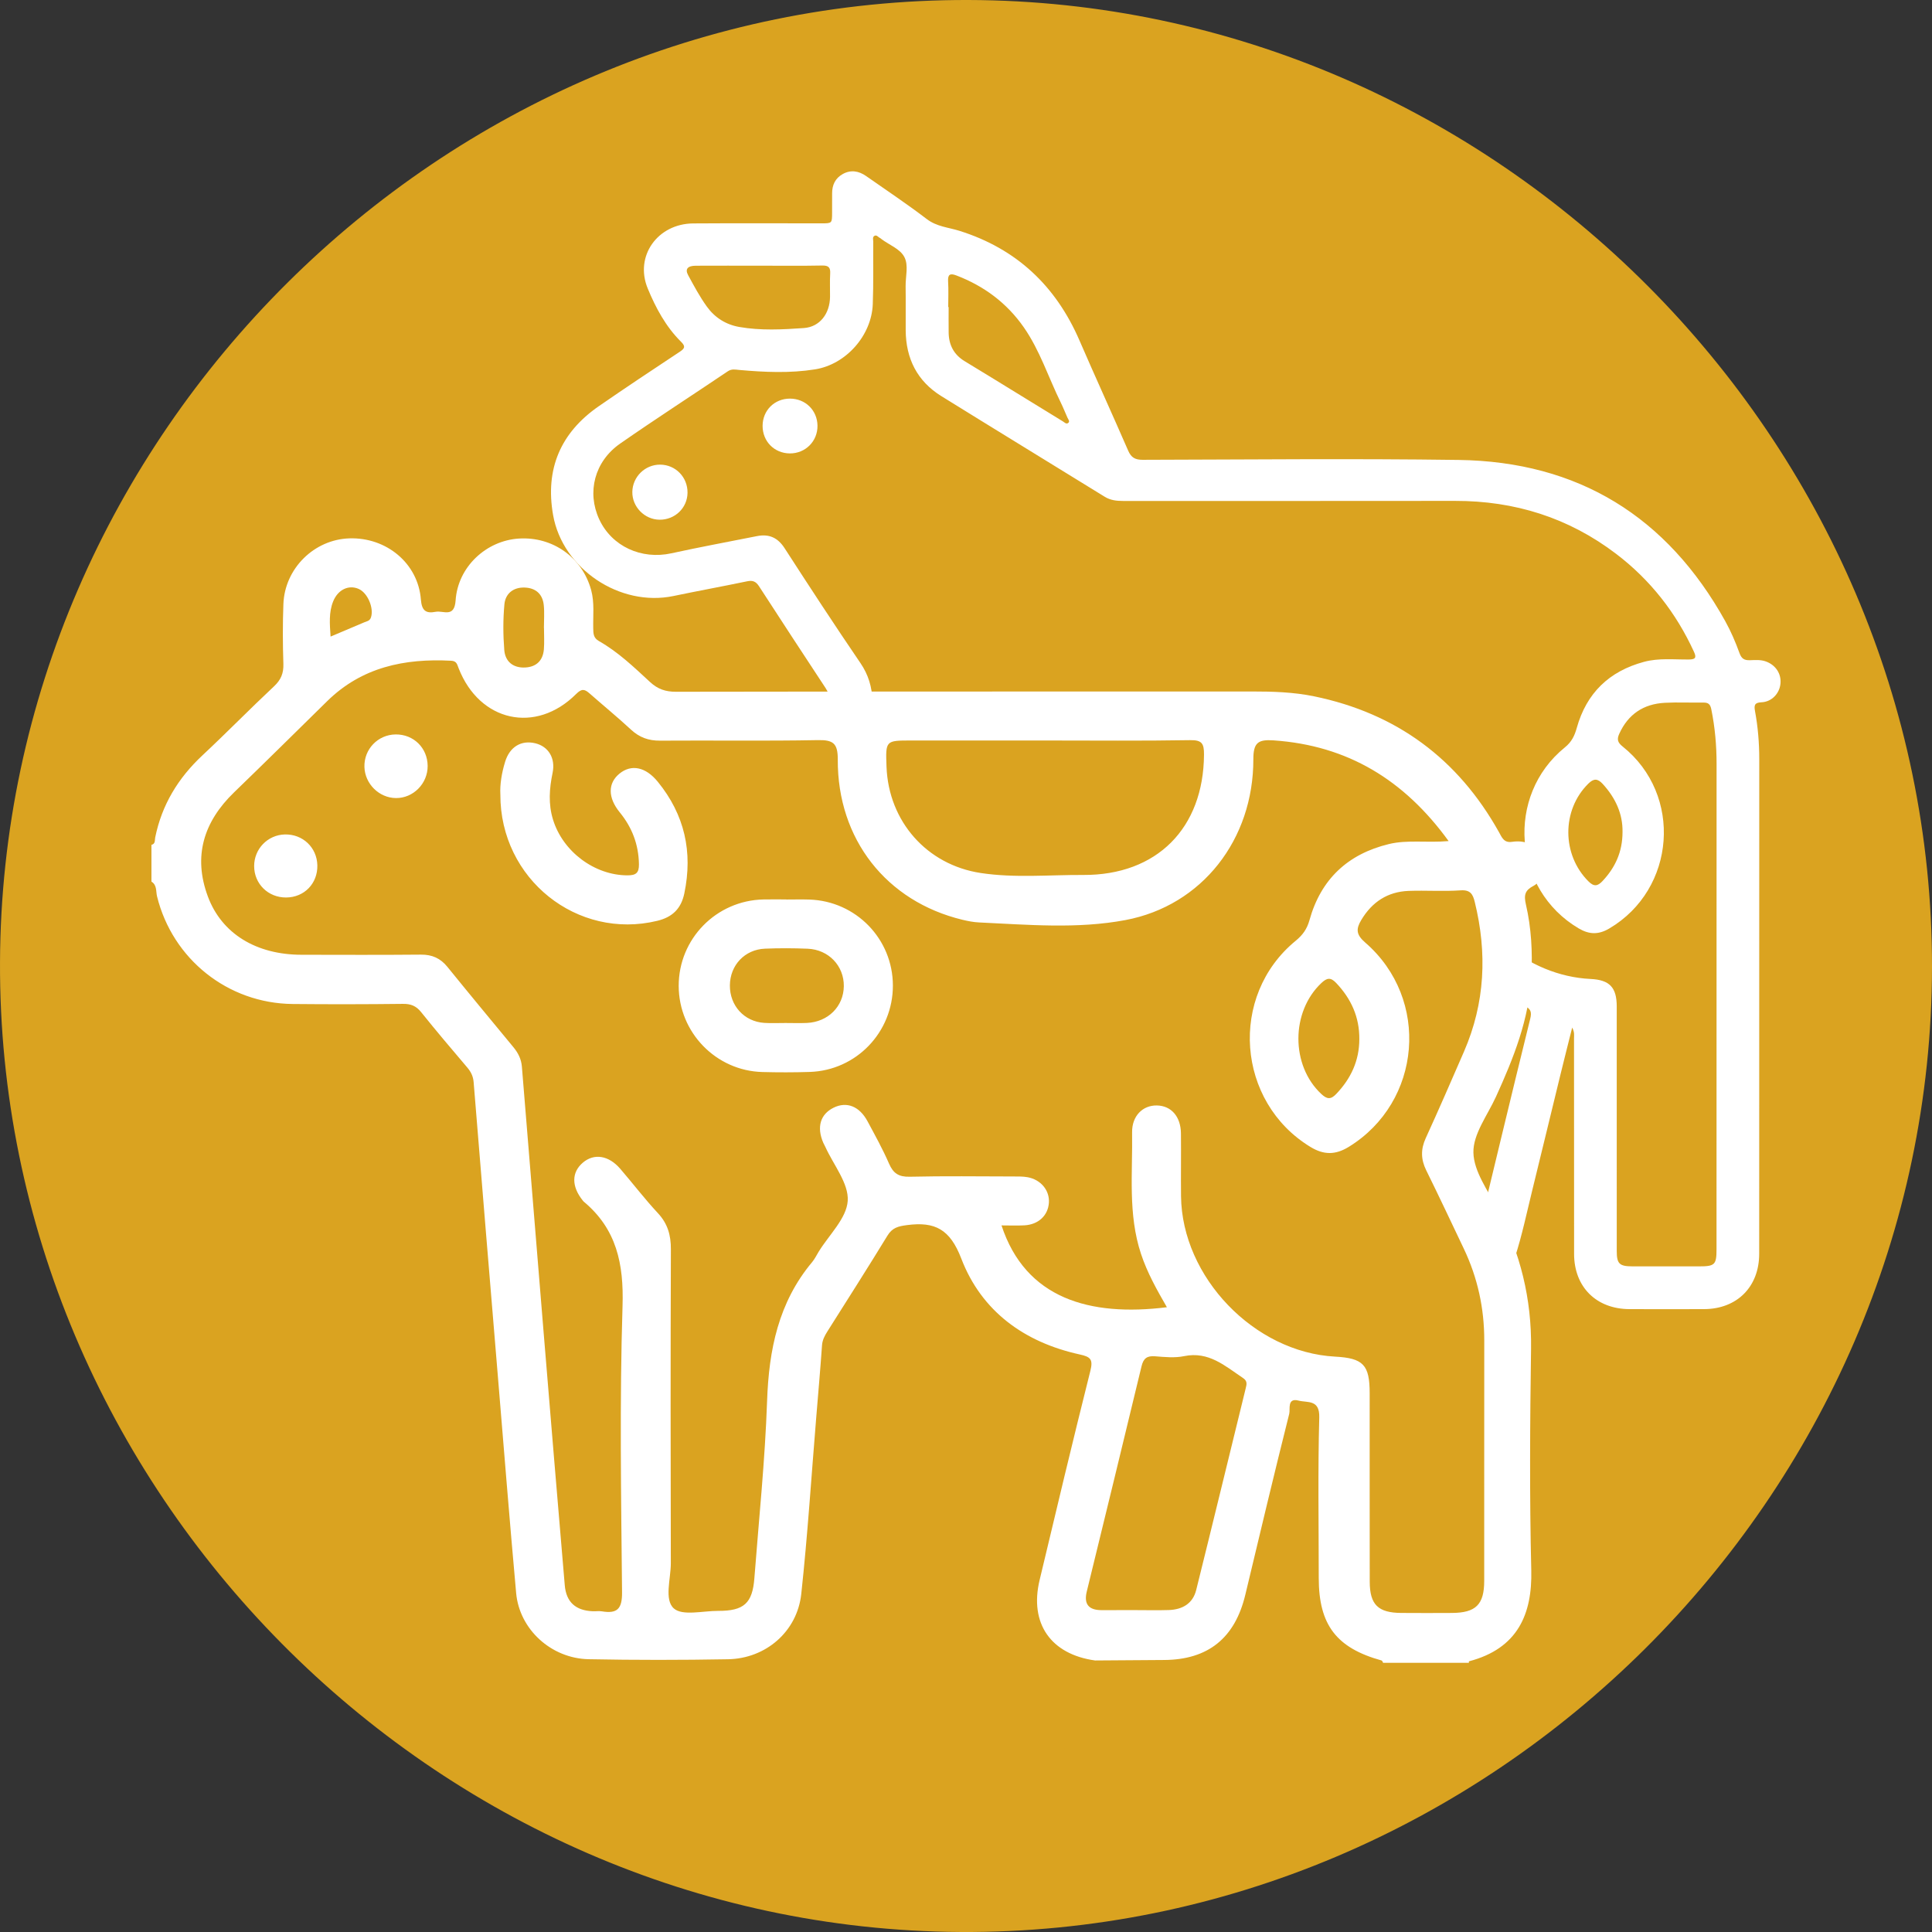
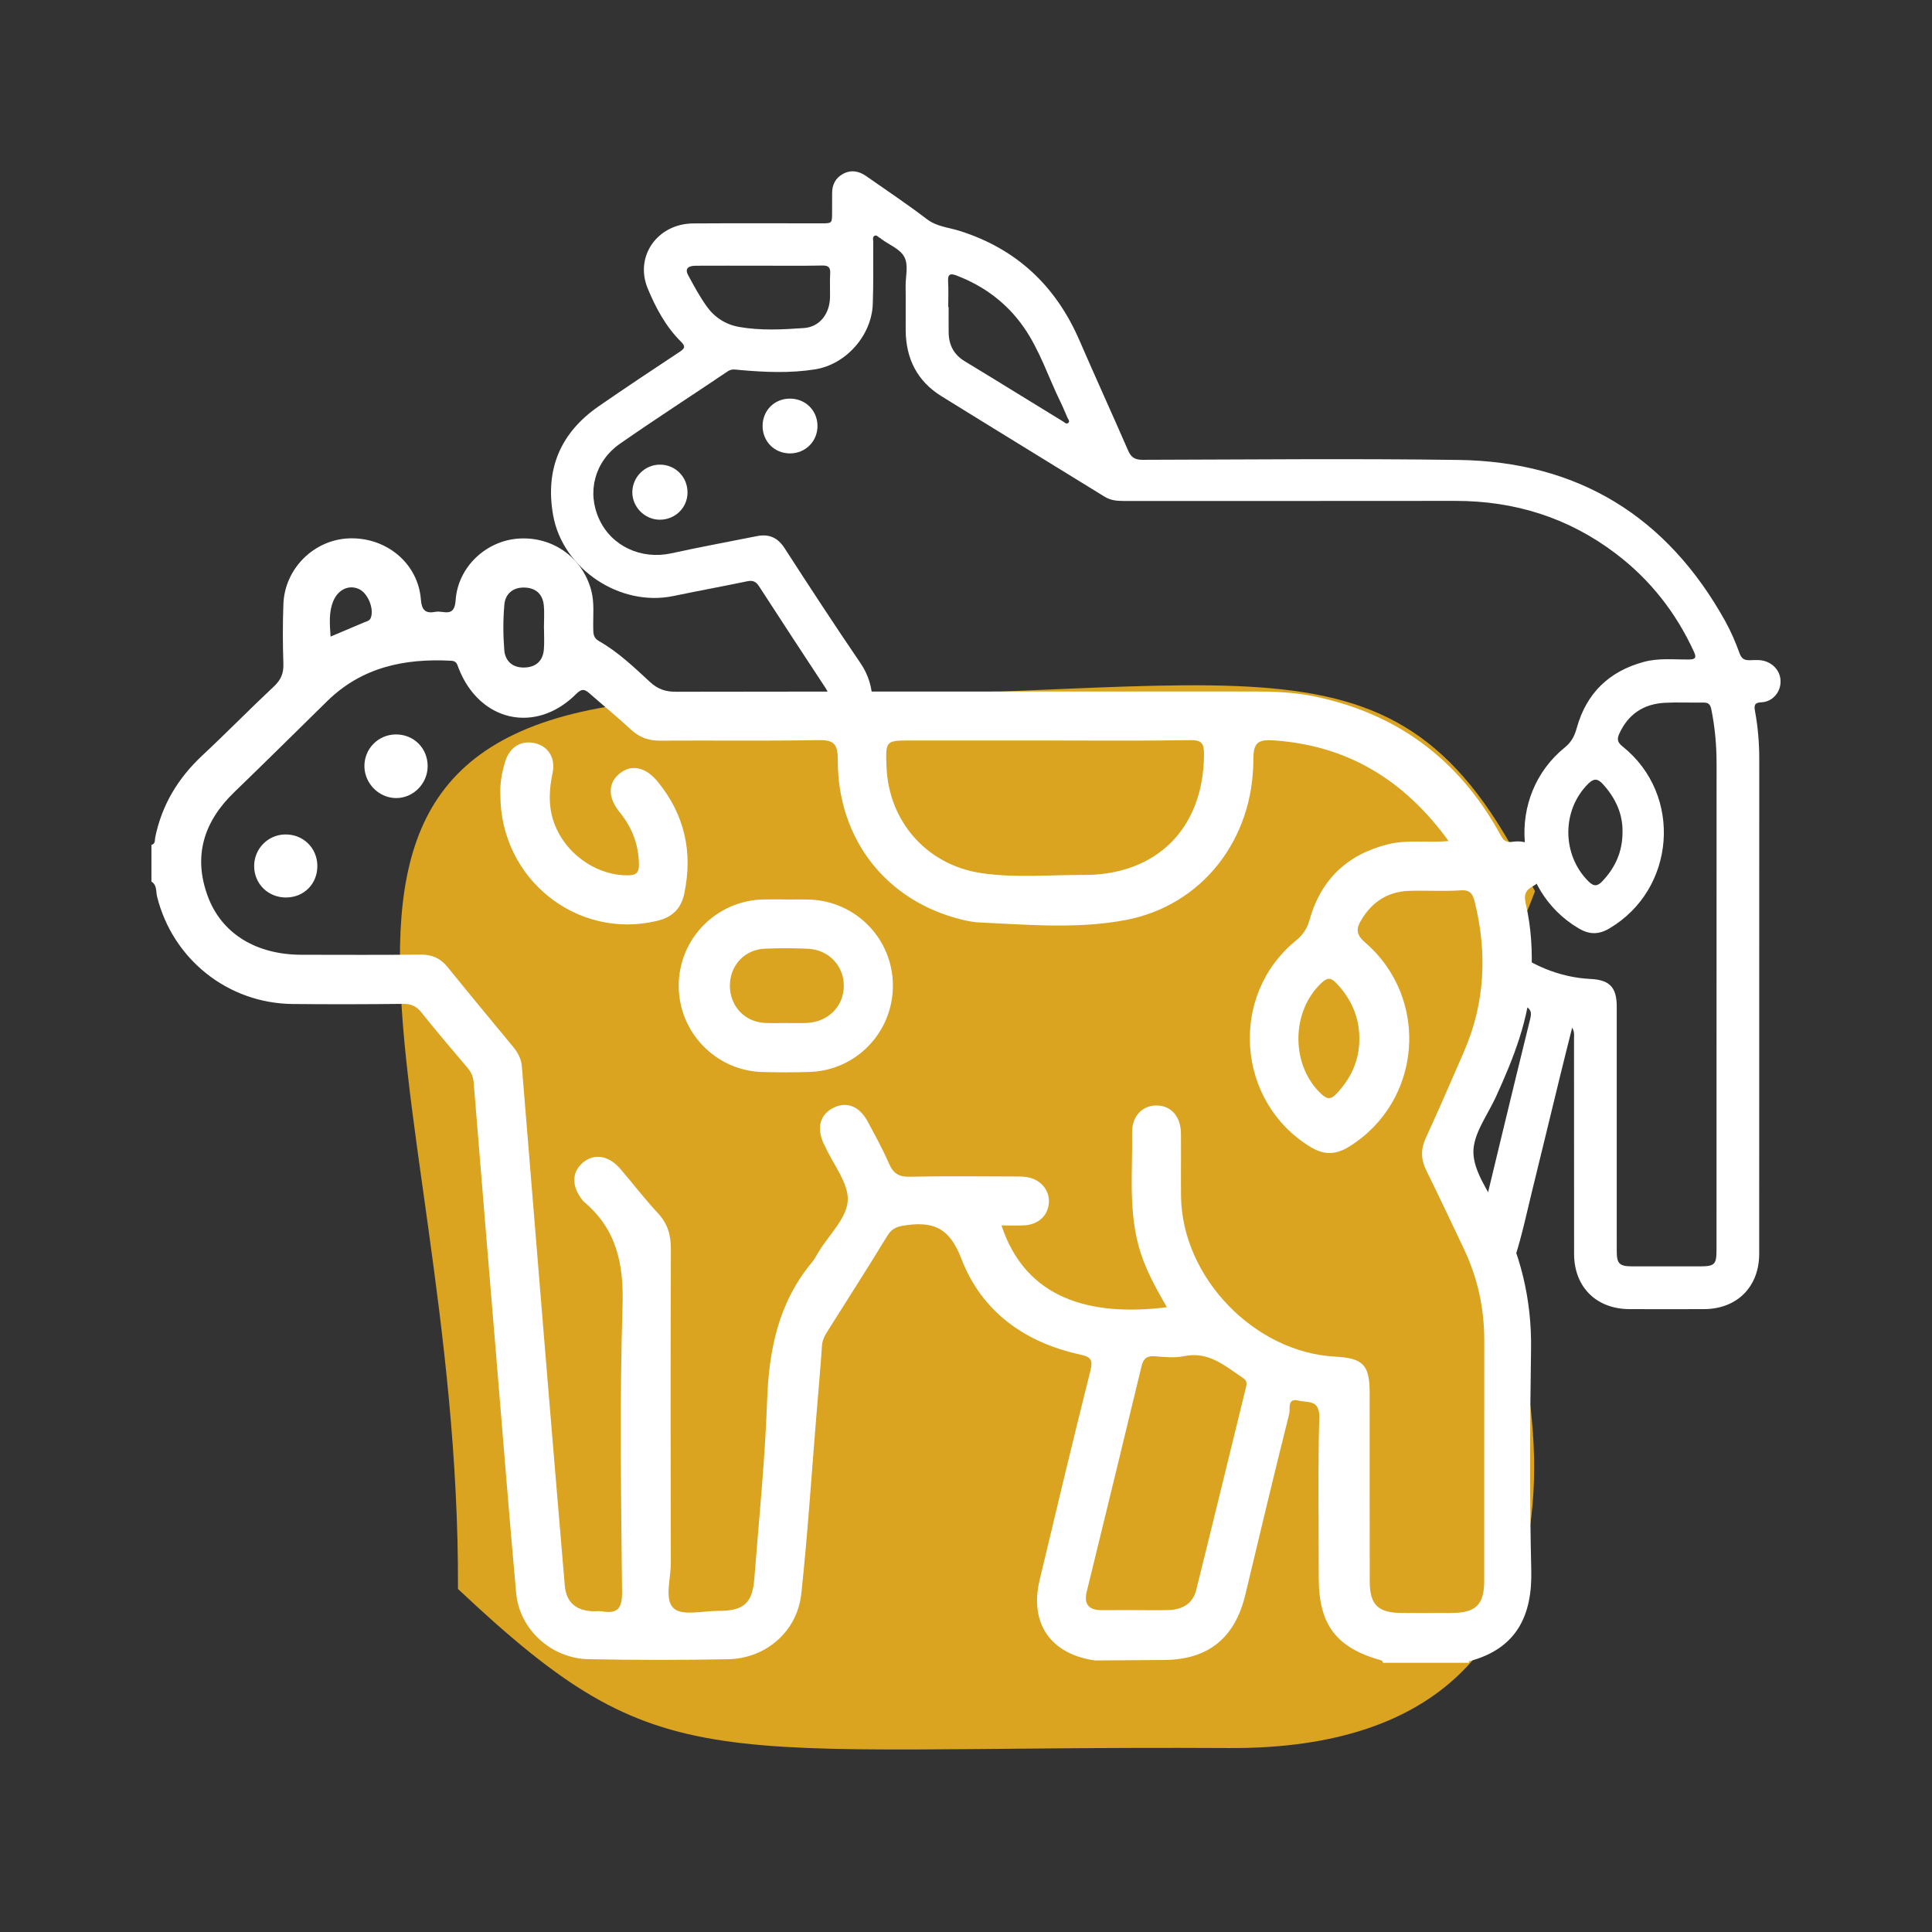
<svg xmlns="http://www.w3.org/2000/svg" version="1.1" id="krs-circle" x="0px" y="0px" width="157.862px" height="157.863px" viewBox="0 0 157.862 157.863" style="enable-background:new 0 0 157.862 157.863;" xml:space="preserve">
  <rect x="0" y="0" width="157.862" height="157.863" fill="#333333" stroke="none" />
-   <path id="bg" style="fill:#DAA320;" d="M79.125,0c43.083,0.115,78.776,35.926,78.737,79  c-0.039,43.268-36.111,79.107-79.374,78.861  c-43.076-0.245-78.661-36.175-78.487-79.25C0.174,35.541,36.061-0.114,79.125,0  z" />
  <g>
    <path id="TPxfcL_1_" style="fill:#FFFFFF;" d="M128.462,83.962   c-0.338,1.35-0.647,2.564-0.944,3.782c-0.776,3.174-1.54,6.352-2.321,9.525   c-0.448,1.818-0.829,3.659-1.403,5.438c-0.831,2.58-3.183,4.211-5.912,4.254   c-1.485,0.024-2.97,0.016-4.455,0.005c-3.289-0.024-5.313-2.842-4.507-6.138   c0.839-3.428,1.583-6.88,2.365-10.322c0.372-1.636,0.718-3.278,1.12-4.906   c0.109-0.442-0.002-0.676-0.352-0.922c-3.252-2.29-5.649-5.277-7.235-8.92   c-0.664-1.525-1.131-3.111-1.41-4.746c-0.072-0.42-0.23-0.54-0.628-0.538   c-2.009,0.013-4.018,0.013-6.028-0.002c-0.379-0.003-0.591,0.153-0.783,0.46   c-1.531,2.46-3.076,4.911-4.613,7.366c-0.138,0.221-0.257,0.443-0.275,0.722   c-0.295,4.794-0.593,9.588-0.904,14.38c-0.189,2.919-0.32,5.845-0.626,8.752   c-0.28,2.657-2.475,4.673-5.167,4.76c-3.01,0.097-6.029,0.102-9.039,0.004   c-2.954-0.096-5.15-2.399-5.301-5.371c-0.322-6.324-0.624-12.648-0.949-18.971   c-0.335-6.52-0.69-13.038-1.031-19.557c-0.1-1.919-0.187-3.838-0.266-5.758   c-0.016-0.386-0.126-0.713-0.338-1.035c-1.821-2.766-3.637-5.534-5.436-8.314   c-0.251-0.389-0.508-0.511-0.967-0.415c-2.006,0.418-4.022,0.785-6.027,1.204   c-4.381,0.916-9.066-2.219-9.839-6.623c-0.659-3.757,0.613-6.728,3.739-8.888   c2.186-1.511,4.399-2.982,6.615-4.447c0.416-0.275,0.481-0.442,0.099-0.82   c-1.245-1.232-2.067-2.773-2.72-4.352c-1.093-2.643,0.811-5.294,3.721-5.313   c3.494-0.024,6.988-0.005,10.483-0.007c0.859-0.001,0.859-0.005,0.861-0.88   c0.001-0.524,0.003-1.048,0.002-1.572c-0.002-0.687,0.262-1.24,0.868-1.577   c0.66-0.368,1.311-0.254,1.909,0.164c1.661,1.161,3.348,2.287,4.957,3.515   c0.817,0.624,1.77,0.679,2.671,0.962c4.655,1.464,7.871,4.49,9.802,8.947   c1.306,3.015,2.674,6.002,3.984,9.015c0.246,0.565,0.568,0.749,1.183,0.747   c8.605-0.021,17.211-0.109,25.814,0.011c9.778,0.137,17.04,4.627,21.786,13.168   c0.463,0.833,0.844,1.721,1.168,2.618c0.171,0.474,0.414,0.593,0.861,0.578   c0.432-0.014,0.867-0.053,1.296,0.103c0.793,0.287,1.272,0.998,1.189,1.82   c-0.081,0.805-0.715,1.475-1.543,1.514c-0.56,0.026-0.63,0.22-0.535,0.729   c0.239,1.288,0.346,2.593,0.346,3.908c-0.005,13.475-0.001,26.949-0.005,40.424   c-0.001,2.705-1.811,4.514-4.51,4.524c-2.031,0.007-4.062,0.008-6.093-0   c-2.711-0.011-4.519-1.812-4.522-4.508c-0.005-5.875-0.002-11.749-0.006-17.624   C128.612,84.599,128.668,84.355,128.462,83.962z M140.257,81.561   c0-6.377-0.004-12.754,0.003-19.13c0.002-1.512-0.13-3.004-0.433-4.487   c-0.084-0.411-0.254-0.544-0.651-0.537c-1.048,0.017-2.099-0.038-3.144,0.018   c-1.735,0.093-2.997,0.924-3.726,2.537c-0.206,0.455-0.125,0.713,0.275,1.032   c4.937,3.942,4.351,11.667-1.091,14.874c-0.878,0.517-1.636,0.498-2.499-0.011   c-5.377-3.171-5.989-10.853-1.127-14.788c0.56-0.453,0.794-0.953,0.974-1.598   c0.794-2.839,2.644-4.626,5.492-5.392c1.205-0.324,2.432-0.182,3.65-0.192   c0.529-0.004,0.665-0.124,0.433-0.628c-1.465-3.192-3.566-5.878-6.363-8.006   c-3.887-2.957-8.29-4.333-13.161-4.326c-9.041,0.015-18.082,0.002-27.123,0.006   c-0.533,0-1.032-0.054-1.503-0.345c-4.448-2.744-8.908-5.467-13.349-8.222   c-1.978-1.227-2.894-3.069-2.911-5.376c-0.008-1.201,0.011-2.402-0.006-3.603   c-0.011-0.804,0.254-1.705-0.104-2.387c-0.357-0.679-1.242-0.985-1.881-1.473   c-0.035-0.027-0.065-0.063-0.104-0.079c-0.153-0.064-0.27-0.283-0.458-0.177   c-0.181,0.102-0.096,0.316-0.098,0.479c-0.014,1.703,0.027,3.408-0.039,5.109   c-0.099,2.556-2.185,4.916-4.711,5.32c-2.057,0.329-4.132,0.233-6.201,0.049   c-0.322-0.029-0.617-0.104-0.936,0.112c-2.925,1.973-5.891,3.886-8.787,5.9   c-2.105,1.464-2.741,3.98-1.716,6.193c1.023,2.207,3.444,3.315,5.894,2.777   c2.32-0.509,4.657-0.938,6.987-1.403c0.988-0.197,1.703,0.114,2.269,0.991   c2.033,3.148,4.083,6.285,6.194,9.381c0.66,0.968,0.94,1.96,0.99,3.107   c0.229,5.191,0.5,10.38,0.766,15.57c0.255,4.993,0.527,9.985,0.784,14.978   c0.233,4.535,0.451,9.071,0.687,13.607c0.061,1.175,0.901,1.985,2.074,2.028   c0.589,0.022,1.182-0.029,1.768,0.017c0.567,0.045,0.745-0.13,0.744-0.721   c-0.018-10.613-0.015-21.227-0.007-31.84c0-0.413-0.114-0.748-0.345-1.089   c-1.102-1.62-2.183-3.256-3.27-4.887c-0.307-0.46-0.574-0.941-0.451-1.523   c0.153-0.721,0.573-1.237,1.303-1.401c0.774-0.173,1.429,0.078,1.88,0.749   c1.262,1.882,2.502,3.779,3.778,5.65c0.412,0.604,0.587,1.229,0.586,1.959   c-0.012,10.613-0.008,21.227-0.008,31.84c0,0.197,0.015,0.395-0.003,0.589   c-0.04,0.419,0.123,0.598,0.558,0.578c0.567-0.026,1.136,0.003,1.703-0.009   c1.484-0.031,2.258-0.743,2.357-2.234c0.251-3.768,0.477-7.539,0.715-11.308   c0.241-3.813,0.485-7.626,0.728-11.438c0.037-0.576,0.21-1.092,0.528-1.589   c1.659-2.585,3.28-5.195,4.946-7.776c0.309-0.479,0.377-0.92,0.295-1.471   c-0.293-1.985-0.571-3.974-0.786-5.969c-0.113-1.048,0.617-1.842,1.615-1.928   c0.887-0.076,1.718,0.616,1.854,1.587c0.233,1.663,0.486,3.326,0.641,4.998   c0.061,0.656,0.315,0.77,0.895,0.767c3.712-0.02,7.425-0.018,11.138-0.002   c1.048,0.004,1.793,0.73,1.811,1.679c0.018,0.927-0.733,1.699-1.748,1.763   c-0.5,0.032-1.004,0.01-1.506,0.012c-0.343,0.002-0.434,0.132-0.356,0.492   c1.063,4.877,3.657,8.706,7.829,11.449c1.489,0.979,1.667,1.357,1.239,3.082   c-0.037,0.148-0.096,0.291-0.13,0.439c-1.21,5.354-2.418,10.709-3.627,16.064   c-0.21,0.93,0.207,1.465,1.177,1.471c1.419,0.009,2.839,0.016,4.258-0.003   c1.491-0.02,2.597-0.866,2.957-2.305c0.687-2.747,1.337-5.503,2.004-8.254   c0.781-3.218,1.555-6.438,2.353-9.652c0.135-0.544,0.072-0.837-0.51-1.089   c-3.295-1.426-5.747-3.796-7.542-6.882c-2.185-3.758-1.966-7.876-1.774-11.979   c0.04-0.85,0.841-1.368,1.738-1.338c0.833,0.028,1.537,0.604,1.591,1.444   c0.071,1.109,0.044,2.225,0.048,3.339c0.005,1.308,0.017,2.603,0.318,3.899   c1.182,5.081,5.904,9.095,11.063,9.341c1.555,0.074,2.14,0.687,2.14,2.249   c0.001,6.661-0,13.321,0.001,19.982c0,1.039,0.216,1.25,1.274,1.252   c1.813,0.002,3.625,0.001,5.438,0.001c1.307-0,1.44-0.129,1.44-1.407   C140.257,95.232,140.256,88.396,140.257,81.561z M77.479,25.089   c0.011,0,0.022-0,0.033-0c0,0.698-0.008,1.397,0.002,2.095   c0.015,1.012,0.433,1.803,1.314,2.333c0.746,0.449,1.488,0.903,2.23,1.359   c1.93,1.184,3.858,2.37,5.788,3.554c0.139,0.085,0.291,0.269,0.454,0.113   c0.13-0.124-0.017-0.278-0.078-0.413c-0.186-0.417-0.354-0.843-0.555-1.252   c-1.006-2.046-1.698-4.247-3.016-6.137c-1.387-1.988-3.248-3.372-5.508-4.235   c-0.504-0.192-0.711-0.095-0.675,0.488C77.512,23.69,77.479,24.391,77.479,25.089   z M62.079,21.709c-1.744,0-3.488-0.006-5.231,0.003   c-0.662,0.004-0.891,0.273-0.622,0.769c0.476,0.878,0.951,1.767,1.534,2.575   c0.64,0.887,1.54,1.466,2.644,1.66c1.753,0.307,3.525,0.211,5.277,0.089   c1.315-0.092,2.122-1.189,2.14-2.54c0.009-0.632-0.026-1.266,0.012-1.896   c0.031-0.505-0.118-0.684-0.653-0.673C65.479,21.73,63.779,21.708,62.079,21.709z    M132.575,67.979c0.025-1.481-0.573-2.784-1.619-3.925   c-0.421-0.459-0.739-0.454-1.177-0.021c-2.188,2.16-2.172,5.824,0.026,7.996   c0.445,0.44,0.745,0.375,1.13-0.033   C131.979,70.889,132.575,69.603,132.575,67.979z M56.177,40.274   c0.02-1.279-0.972-2.302-2.238-2.309c-1.234-0.006-2.252,0.993-2.272,2.229   c-0.019,1.216,1.002,2.26,2.223,2.271C55.146,42.477,56.158,41.508,56.177,40.274z    M64.527,37.048c1.28,0.013,2.286-0.993,2.269-2.269   c-0.017-1.256-0.991-2.21-2.255-2.208c-1.263,0.002-2.228,0.966-2.23,2.227   C62.309,36.064,63.265,37.035,64.527,37.048z" />
    <path id="bg_2_" style="fill:#DAA320;" d="M60.125,57   c43.083,0.115,54.296-7.168,65.296,15.832c-3.466,9.185-9.756,18.403-5.876,24.428   c4.876,7.572,16.641,45.775-19.124,45.572c-43.076-0.245-46,3-63-13   C37.593,86.761,17.061,56.886,60.125,57z" />
    <path id="Vdoxuz.tif" style="fill:#FFFFFF;" d="M126.281,70.535c0,0.25,0,0.501,0,0.751   c-0.314,0.371-0.557,0.877-0.956,1.083c-0.723,0.374-0.825,0.749-0.641,1.55   c0.439,1.907,0.544,3.858,0.442,5.83c-0.181,3.528-1.455,6.712-2.891,9.863   c-0.688,1.51-1.874,3.051-1.844,4.559c0.031,1.559,1.199,3.126,1.98,4.632   c1.856,3.579,2.788,7.337,2.73,11.392c-0.086,6.039-0.127,12.083,0.018,18.119   c0.085,3.536-1.08,6.384-5.094,7.431c-0.011,0.003-0.002,0.079-0.003,0.12   c-2.337,0-4.673,0-7.01,0c-0.039-0.065-0.067-0.173-0.12-0.188   c-3.697-1.023-5.137-2.909-5.138-6.743c-0.001-4.376-0.076-8.755,0.042-13.128   c0.04-1.475-0.965-1.177-1.683-1.364c-0.962-0.251-0.676,0.702-0.769,1.072   c-1.235,4.919-2.41,9.854-3.589,14.787c-0.847,3.547-3.045,5.317-6.651,5.335   c-1.875,0.009-3.75,0.026-5.625,0.039c-3.622-0.503-5.379-3.025-4.534-6.567   c1.361-5.705,2.719-11.41,4.148-17.098c0.236-0.939,0.015-1.146-0.864-1.338   c-4.522-0.989-8.028-3.523-9.681-7.832c-0.919-2.397-2.144-3.039-4.429-2.74   c-0.718,0.094-1.206,0.206-1.606,0.862c-1.605,2.628-3.264,5.224-4.908,7.828   c-0.223,0.354-0.408,0.697-0.439,1.141c-0.137,1.954-0.309,3.906-0.47,5.858   c-0.397,4.818-0.705,9.646-1.225,14.45c-0.333,3.075-2.9,5.281-5.984,5.336   c-3.794,0.068-7.591,0.071-11.385-0.003c-3.067-0.06-5.66-2.442-5.928-5.405   c-0.537-5.936-1.008-11.877-1.502-17.817c-0.663-7.975-1.326-15.95-1.971-23.926   c-0.04-0.493-0.223-0.851-0.532-1.214c-1.27-1.491-2.536-2.987-3.761-4.514   c-0.406-0.506-0.84-0.679-1.484-0.671c-3.002,0.035-6.006,0.04-9.008,0.01   c-5.301-0.052-9.818-3.666-11.084-8.793c-0.101-0.407,0.007-0.926-0.458-1.207   c0-1.001,0-2.002,0-3.004c0.339-0.079,0.261-0.381,0.307-0.603   c0.541-2.664,1.874-4.854,3.854-6.704c1.98-1.85,3.876-3.792,5.854-5.645   c0.569-0.533,0.792-1.07,0.766-1.841c-0.055-1.625-0.059-3.254,0.001-4.878   c0.107-2.917,2.519-5.285,5.399-5.372c3.034-0.092,5.607,2.049,5.835,4.995   c0.072,0.928,0.42,1.158,1.206,1.006c0.629-0.121,1.534,0.523,1.632-0.932   c0.185-2.753,2.51-4.887,5.171-5.053c2.769-0.172,5.179,1.545,5.905,4.212   c0.279,1.024,0.146,2.072,0.169,3.111c0.009,0.424-0,0.79,0.463,1.052   c1.573,0.89,2.871,2.14,4.186,3.354c0.622,0.574,1.259,0.791,2.112,0.789   c15.684-0.026,31.367-0.016,47.051-0.023c1.713-0.001,3.418,0.05,5.101,0.398   c6.724,1.39,11.745,5.102,15.089,11.087c0.247,0.443,0.408,0.899,1.069,0.8   C124.946,68.578,125.79,69.289,126.281,70.535z M118.365,68.724   c-3.623-4.997-8.25-7.817-14.308-8.229c-1.255-0.085-1.649,0.185-1.647,1.544   c0.01,6.561-4.197,11.957-10.442,13.137c-3.943,0.745-7.98,0.38-11.979,0.195   c-0.454-0.021-0.91-0.112-1.354-0.219c-6.206-1.499-10.211-6.576-10.181-13.087   c0.006-1.335-0.372-1.614-1.634-1.591c-4.295,0.081-8.594,0.014-12.89,0.044   c-0.936,0.007-1.682-0.262-2.368-0.897c-1.101-1.019-2.263-1.972-3.391-2.963   c-0.395-0.347-0.63-0.417-1.094,0.047c-3.295,3.297-7.9,2.271-9.605-2.11   c-0.127-0.326-0.159-0.583-0.612-0.607c-3.807-0.201-7.3,0.524-10.13,3.306   c-2.529,2.485-5.049,4.98-7.599,7.444c-2.489,2.405-3.371,5.226-2.145,8.518   c1.135,3.048,3.968,4.752,7.645,4.757c3.254,0.004,6.508,0.02,9.762-0.011   c0.913-0.009,1.593,0.296,2.164,1c1.785,2.203,3.596,4.385,5.401,6.572   c0.381,0.462,0.634,0.967,0.684,1.574c0.588,7.23,1.177,14.461,1.774,21.69   c0.569,6.897,1.141,13.794,1.73,20.69c0.118,1.386,0.897,2.069,2.286,2.126   c0.25,0.01,0.506-0.032,0.75,0.008c1.245,0.207,1.658-0.196,1.645-1.553   c-0.075-7.799-0.204-15.605,0.04-23.398c0.108-3.434-0.483-6.286-3.17-8.527   c-0.032-0.026-0.056-0.062-0.082-0.094c-0.927-1.15-0.922-2.303,0.015-3.095   c0.919-0.777,2.107-0.591,3.053,0.51c1.033,1.201,1.998,2.465,3.076,3.623   c0.8,0.859,1.062,1.799,1.058,2.947c-0.03,8.551-0.026,17.102-0.005,25.653   c0.003,1.272-0.555,2.977,0.244,3.694c0.703,0.631,2.377,0.198,3.623,0.202   c2.103,0.007,2.803-0.618,2.96-2.67c0.371-4.822,0.871-9.641,1.039-14.471   c0.145-4.189,0.925-8.062,3.68-11.356c0.212-0.253,0.357-0.561,0.532-0.845   c0.848-1.383,2.283-2.728,2.377-4.161c0.093-1.423-1.163-2.935-1.828-4.407   c-0.051-0.114-0.118-0.221-0.168-0.335c-0.556-1.282-0.246-2.334,0.843-2.871   c1.069-0.526,2.111-0.121,2.776,1.12c0.609,1.136,1.239,2.267,1.75,3.447   c0.347,0.801,0.793,1.096,1.688,1.075c2.835-0.065,5.673-0.026,8.51-0.021   c0.374,0.001,0.756-0.006,1.121,0.06c1.096,0.197,1.819,1.086,1.745,2.097   c-0.076,1.038-0.861,1.776-2.003,1.836c-0.612,0.032-1.228,0.006-1.869,0.006   c1.965,5.969,7.18,7.473,13.514,6.686c-0.821-1.421-1.606-2.82-2.115-4.358   c-1.078-3.253-0.676-6.607-0.728-9.927c-0.021-1.341,0.866-2.229,2.035-2.202   c1.166,0.026,1.941,0.909,1.956,2.283c0.018,1.71-0.011,3.42,0.007,5.13   c0.073,6.611,5.974,12.753,12.583,13.109c2.312,0.125,2.83,0.669,2.831,2.997   c0.003,5.131-0.006,10.261,0.005,15.392c0.004,1.881,0.684,2.541,2.576,2.555   c1.377,0.01,2.753,0.009,4.13,0.001c1.965-0.011,2.646-0.682,2.648-2.621   c0.004-6.549-0.004-13.098,0.004-19.646c0.003-2.625-0.541-5.124-1.669-7.494   c-1.018-2.14-2.027-4.285-3.075-6.411c-0.438-0.89-0.454-1.715-0.038-2.625   c1.072-2.343,2.099-4.708,3.126-7.072c1.725-3.973,1.906-8.06,0.878-12.233   c-0.15-0.611-0.349-0.998-1.15-0.942c-1.412,0.099-2.836-0.009-4.253,0.045   c-1.71,0.066-2.982,0.9-3.864,2.37c-0.445,0.741-0.434,1.2,0.32,1.852   c5.331,4.62,4.613,13.025-1.34,16.689c-1.086,0.669-2.035,0.679-3.129,0.015   c-6.05-3.673-6.703-12.348-1.216-16.849c0.575-0.472,0.926-0.958,1.127-1.682   c0.928-3.339,3.117-5.403,6.49-6.222C115.009,68.6,116.559,68.878,118.365,68.724z    M85.474,60.505c-3.672,0-7.344,0-11.015,0c-2.104,0-2.104,0-2.022,2.152   c0.168,4.445,3.28,8.006,7.701,8.676c2.774,0.42,5.581,0.146,8.373,0.159   c6.021,0.03,9.831-3.828,9.867-9.834c0.005-0.899-0.158-1.198-1.137-1.181   C93.319,60.544,89.397,60.505,85.474,60.505z M92.749,131.561   c0.917,0,1.835,0.024,2.75-0.006c1.104-0.036,1.963-0.52,2.241-1.636   c1.365-5.485,2.695-10.979,4.043-16.468c0.082-0.336,0.16-0.603-0.216-0.854   c-1.466-0.98-2.802-2.206-4.82-1.787c-0.759,0.158-1.582,0.073-2.369,0.011   c-0.656-0.051-0.948,0.166-1.104,0.814c-1.476,6.143-2.978,12.279-4.477,18.416   c-0.252,1.032,0.173,1.509,1.201,1.512   C90.915,131.566,91.832,131.564,92.749,131.561z M111.069,84.913   c0.017-1.8-0.663-3.304-1.894-4.599c-0.444-0.467-0.743-0.427-1.198-0   c-2.508,2.353-2.515,6.745-0.013,9.076c0.459,0.427,0.766,0.473,1.217-0.001   C110.383,88.128,111.066,86.669,111.069,84.913z M44.449,51.311   c-0.002-0-0.004-0-0.006-0c0-0.622,0.051-1.25-0.012-1.866   c-0.093-0.916-0.669-1.412-1.578-1.437c-0.924-0.026-1.559,0.503-1.639,1.374   c-0.114,1.234-0.109,2.493-0.01,3.73c0.075,0.945,0.724,1.479,1.708,1.429   c0.917-0.046,1.453-0.572,1.528-1.487C44.487,52.476,44.449,51.892,44.449,51.311z    M27.011,52.015c1.011-0.427,1.88-0.792,2.746-1.163   c0.214-0.092,0.456-0.102,0.557-0.412c0.247-0.758-0.273-2.005-1.016-2.324   c-0.821-0.353-1.687,0.068-2.073,1.017C26.858,50.036,26.943,50.974,27.011,52.015z    M64.256,73.499c0.624,0,1.249-0.017,1.873,0.003   c3.816,0.123,6.824,3.223,6.828,7.026c0.004,3.811-2.989,6.936-6.793,7.059   c-1.289,0.042-2.582,0.041-3.871,0.007c-3.791-0.099-6.828-3.235-6.837-7.031   c-0.009-3.846,3.066-6.987,6.927-7.069c0.624-0.013,1.249-0.002,1.873-0.002   C64.256,73.495,64.256,73.497,64.256,73.499z M64.184,83.588   c0.581,0,1.164,0.022,1.744-0.004c1.736-0.079,3.001-1.348,3.02-3.005   c0.018-1.658-1.238-2.989-2.955-3.06c-1.161-0.048-2.327-0.052-3.488-0.004   c-1.656,0.068-2.853,1.354-2.867,2.999c-0.014,1.652,1.162,2.954,2.802,3.065   C63.019,83.618,63.602,83.585,64.184,83.588z M53.708,75.239   c1.232-0.299,1.945-0.99,2.206-2.234c0.71-3.39,0.026-6.438-2.167-9.128   c-0.992-1.217-2.154-1.451-3.119-0.674c-0.969,0.781-0.974,1.966,0.011,3.173   c1.009,1.236,1.54,2.628,1.568,4.236c0.013,0.722-0.25,0.913-0.939,0.912   c-2.675-0.002-5.274-1.924-6.083-4.557c-0.391-1.271-0.301-2.527-0.034-3.817   c0.254-1.223-0.359-2.159-1.406-2.415c-1.147-0.281-2.096,0.28-2.473,1.511   c-0.282,0.918-0.433,1.863-0.388,2.669C40.862,71.831,47.181,76.825,53.708,75.239   z M32.326,60.01c-1.449,0.017-2.592,1.209-2.549,2.658   c0.041,1.382,1.2,2.527,2.572,2.541c1.418,0.014,2.603-1.184,2.594-2.624   C34.934,61.114,33.795,59.993,32.326,60.01z M25.93,70.707   c-0.031-1.462-1.195-2.564-2.664-2.524c-1.394,0.039-2.498,1.178-2.5,2.58   c-0.002,1.454,1.149,2.584,2.62,2.571   C24.865,73.321,25.961,72.189,25.93,70.707z" />
  </g>
</svg>